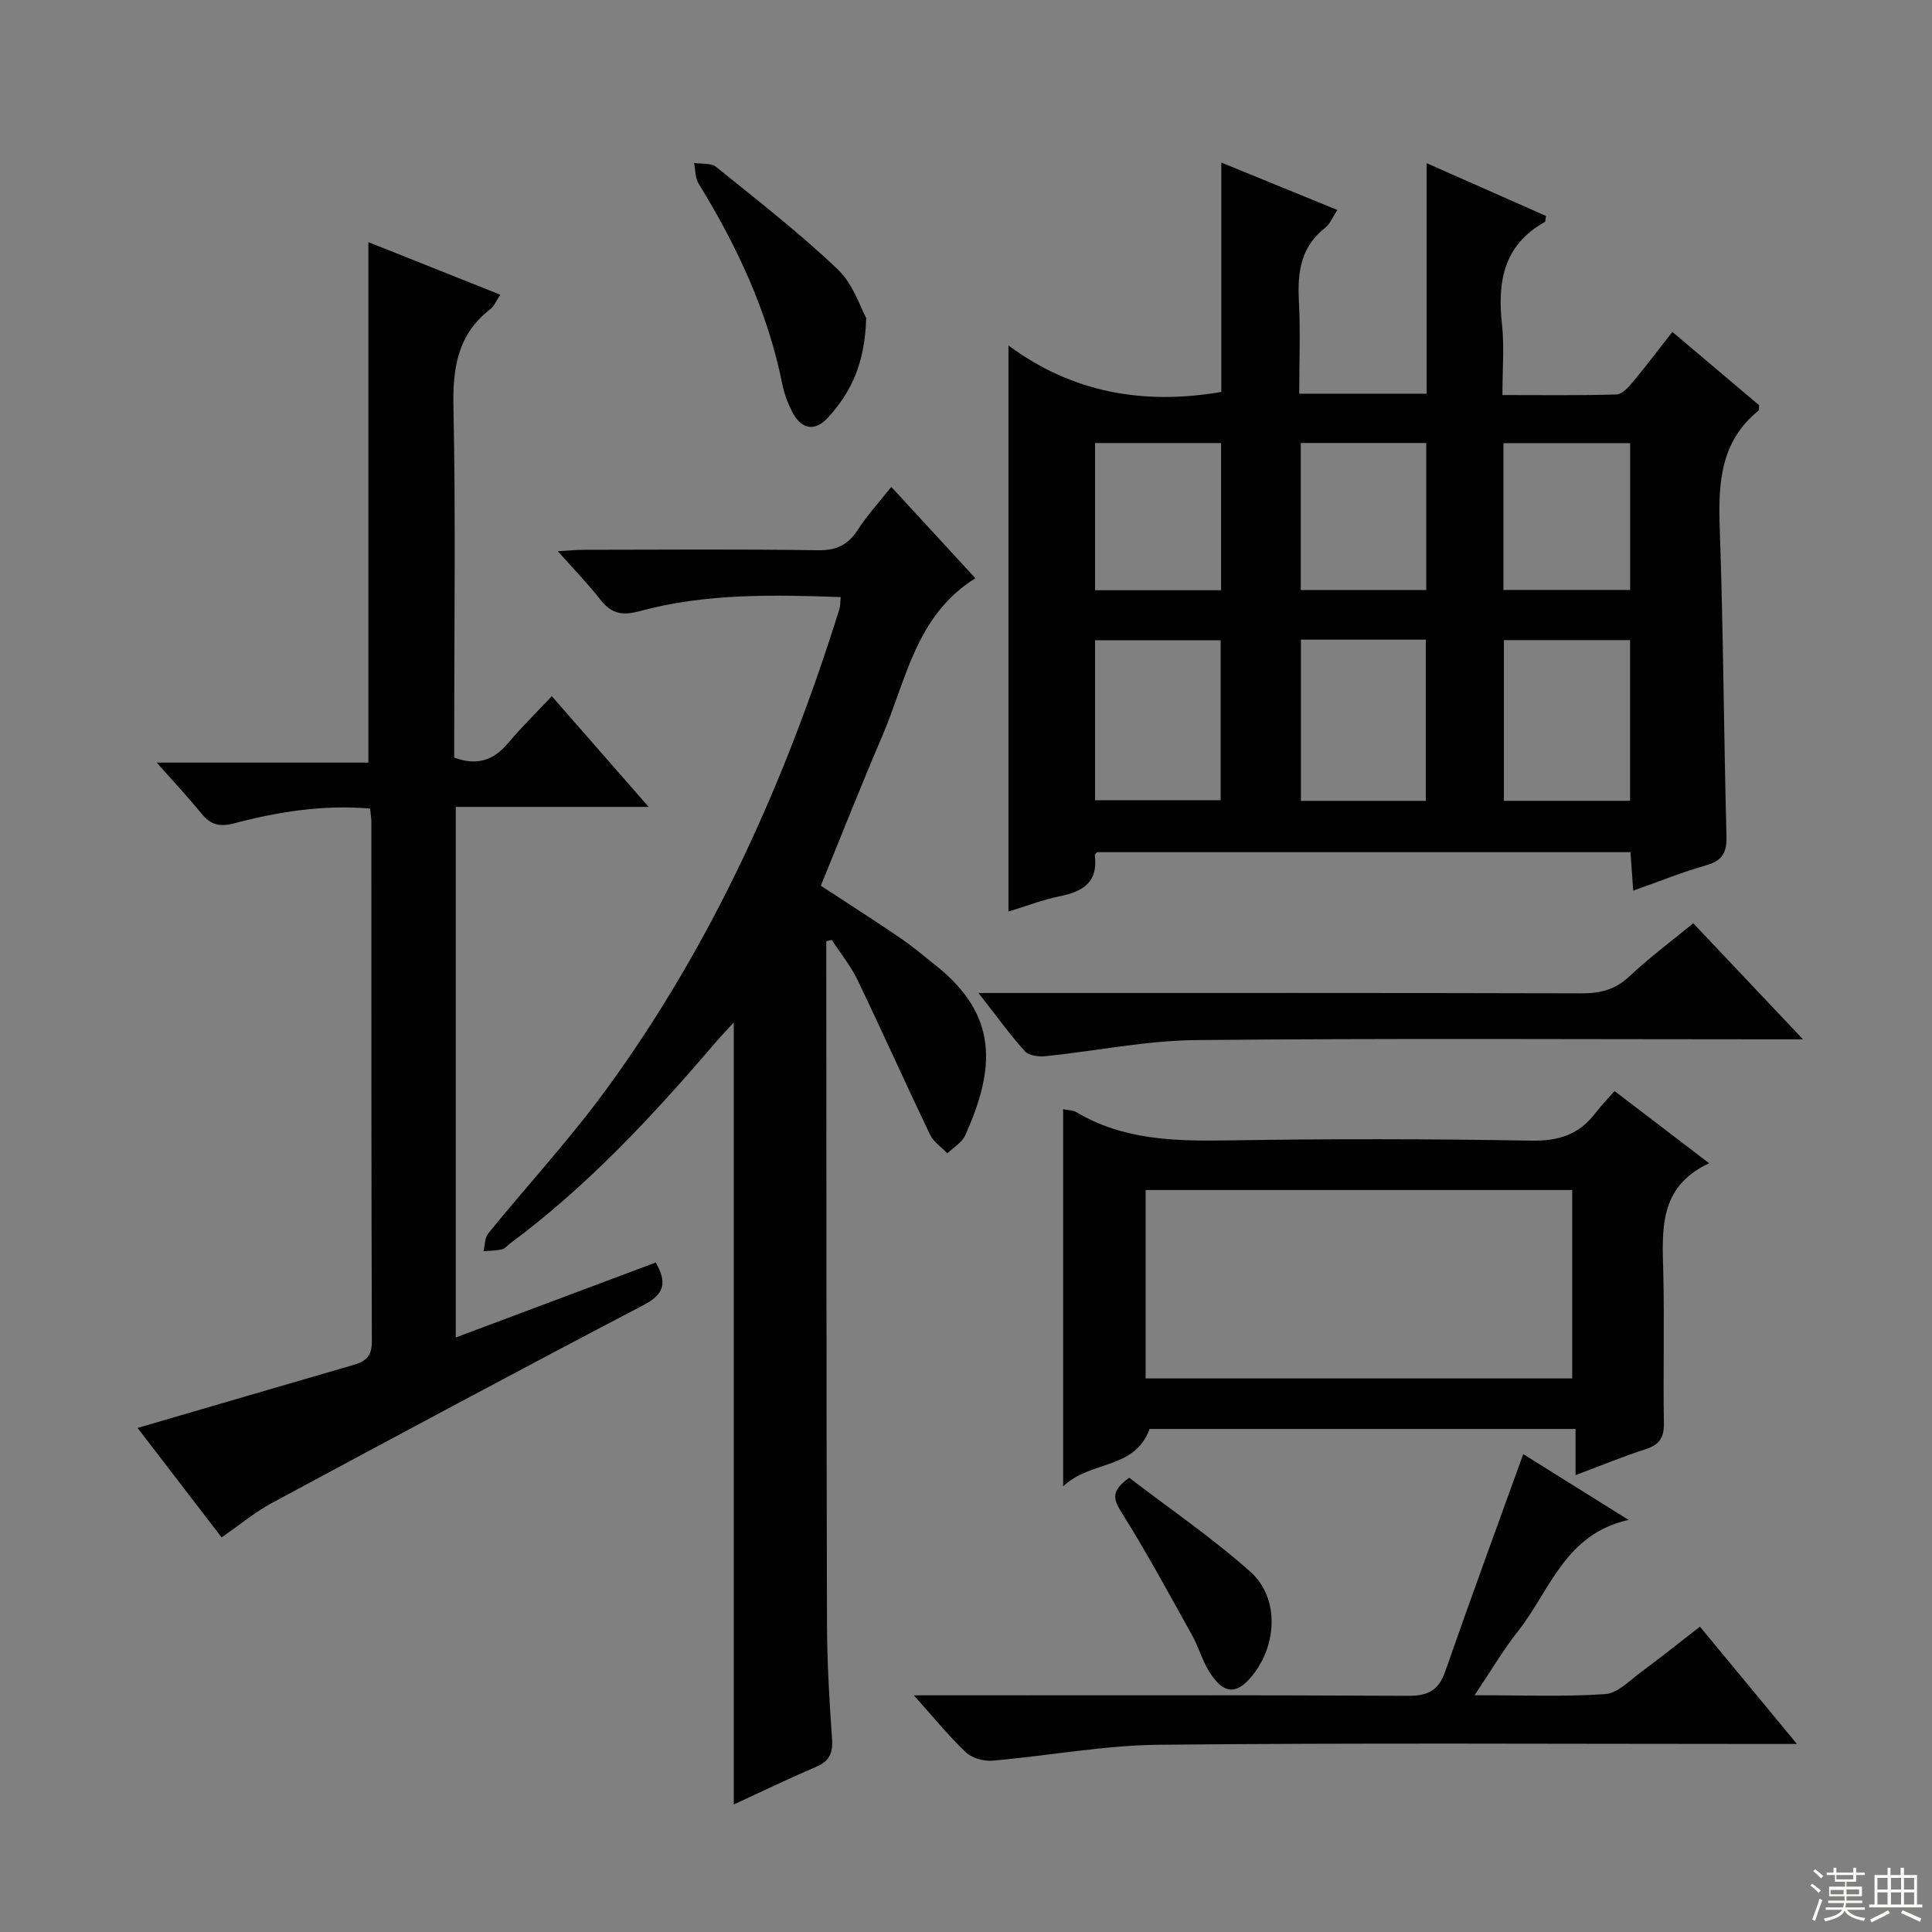
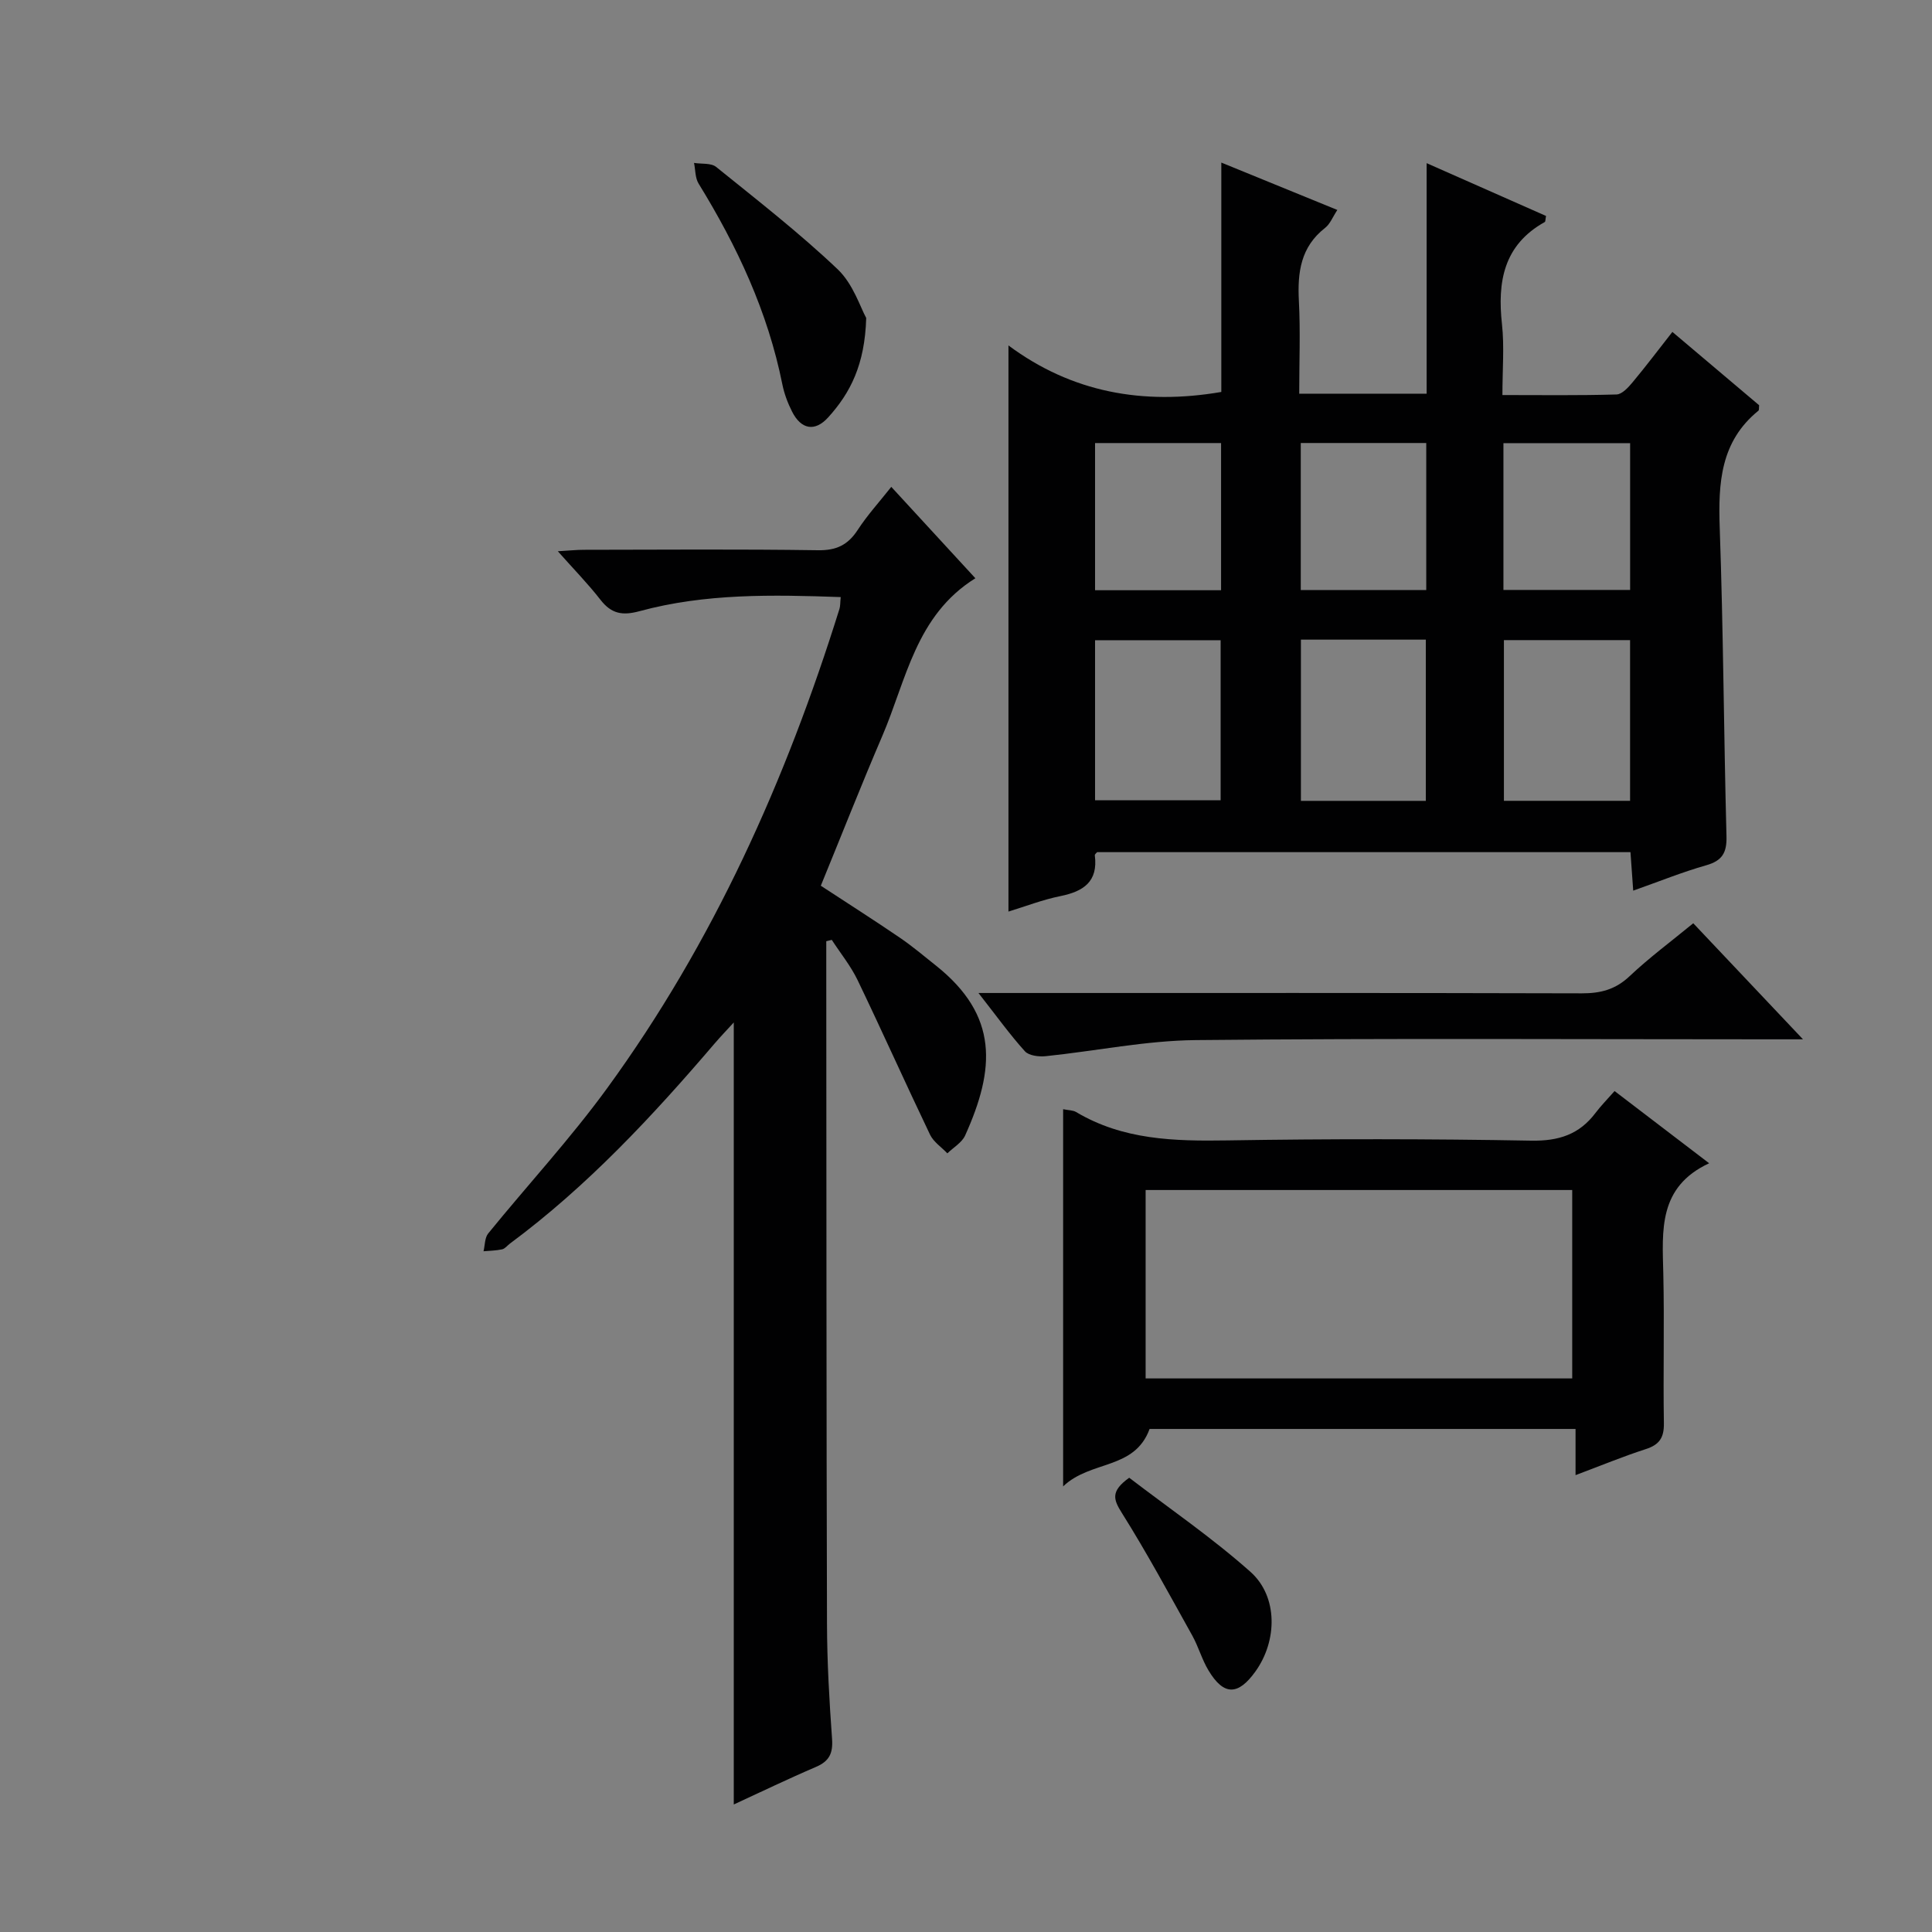
<svg xmlns="http://www.w3.org/2000/svg" enable-background="new 0 0 400 400" viewBox="0 0 400 400">
  <rect x="0" y="0" width="400" height="400" fill="#808080" stroke="none" />
  <g fill="#010102">
    <path d="m208.79 188.73c0-39.01 0-77.69 0-117.21 13.09 9.73 27.86 12.41 44.07 9.63 0-15.48 0-31.09 0-47.49 8.21 3.35 15.84 6.47 24.02 9.81-.95 1.44-1.49 2.9-2.53 3.71-5.06 3.94-5.74 9.21-5.43 15.13.33 6.28.07 12.59.07 19.2h26.38c0-15.52 0-31.08 0-47.73 8.9 3.94 16.84 7.45 24.72 10.93-.14.71-.1 1.17-.27 1.26-8.52 4.75-9.82 12.36-8.85 21.18.5 4.59.09 9.28.09 14.64 8.1 0 15.86.11 23.62-.12 1.16-.03 2.47-1.49 3.37-2.57 2.76-3.31 5.35-6.75 8.2-10.38 6.2 5.24 12.13 10.25 17.96 15.18-.06.55.02.99-.15 1.13-7.86 6.38-8.33 14.96-8.01 24.23.75 21.29.84 42.6 1.4 63.89.09 3.41-.89 5.06-4.21 6-4.92 1.4-9.68 3.33-15.1 5.25-.2-2.84-.37-5.23-.57-7.97-36.85 0-73.59 0-110.42 0-.11.14-.51.43-.48.66.7 5.44-2.33 7.47-7.13 8.44-3.71.75-7.29 2.15-10.75 3.2zm128.7-22.93c0-11.33 0-22.23 0-33.27-8.9 0-17.46 0-26.12 0v33.27zm-84.77-33.25c-8.8 0-17.31 0-26 0v33.13h26c0-11.21 0-22.1 0-33.13zm42.48 33.26c0-11.22 0-22.25 0-33.38-8.8 0-17.22 0-25.86 0v33.38zm-68.48-43.61h26.09c0-10.31 0-20.24 0-30.47-8.72 0-17.25 0-26.09 0zm68.57-30.48c-9.07 0-17.48 0-25.98 0v30.45h25.98c0-10.32 0-20.21 0-30.45zm15.98.03v30.39h26.23c0-10.36 0-20.27 0-30.39-8.91 0-17.47 0-26.23 0z" />
    <path d="m171.07 194.87v4.81c.04 45.48.02 90.96.15 136.45.02 7.98.48 15.96 1.05 23.92.21 2.97-.59 4.59-3.33 5.77-5.91 2.53-11.7 5.33-17.02 7.78 0-53.84 0-107.59 0-161.91-1.28 1.4-2.66 2.84-3.96 4.35-12.9 15.09-26.38 29.57-42.41 41.45-.53.4-1 1.04-1.59 1.17-1.25.27-2.56.29-3.85.4.3-1.25.24-2.79.97-3.69 8.18-10.06 17.03-19.63 24.65-30.1 21.95-30.14 36.99-63.73 48.07-99.2.19-.6.14-1.27.26-2.45-14.14-.5-28.04-.78-41.62 2.91-3.6.98-5.86.55-8.12-2.35-2.53-3.26-5.44-6.23-8.83-10.05 2.32-.13 3.85-.3 5.38-.3 16.16-.02 32.32-.15 48.48.09 3.8.06 6.19-1.08 8.22-4.19 1.98-3.05 4.47-5.78 6.96-8.93 5.73 6.23 11.32 12.31 17.41 18.92-12.36 7.71-14.29 21.07-19.28 32.68-4.38 10.2-8.44 20.54-12.72 30.98 5.54 3.63 10.98 7.09 16.32 10.73 2.61 1.77 5.03 3.83 7.5 5.79 13.03 10.37 12.29 21.39 6.06 35.19-.67 1.48-2.43 2.48-3.68 3.7-1.21-1.28-2.85-2.35-3.58-3.86-5.09-10.63-9.9-21.39-15-32-1.42-2.95-3.55-5.57-5.35-8.34-.37.09-.76.19-1.14.28z" />
-     <path d="m114.24 144.13c6.84 7.82 13.04 14.9 20.06 22.93-13.97 0-26.82 0-39.94 0v109.85c13.92-5.22 27.61-10.35 41.4-15.52 2.31 4.03 1.95 6.48-2.5 8.8-25.75 13.47-51.36 27.21-76.95 40.98-3.49 1.88-6.59 4.48-10.43 7.13-5.92-7.71-11.92-15.53-17.4-22.66 15.03-4.39 29.89-8.74 44.76-13.06 2.46-.71 3.76-1.77 3.75-4.81-.13-35.83-.09-71.66-.1-107.49 0-.81-.14-1.61-.26-2.88-9.64-.82-18.94.64-28.06 3.04-3.09.81-4.94.36-6.86-2-2.72-3.34-5.67-6.49-9.26-10.55h43.82c0-36.26 0-71.79 0-107.76 8.89 3.54 17.89 7.13 27.32 10.89-.86 1.27-1.29 2.38-2.1 3.01-6.77 5.23-7.78 12.18-7.61 20.31.47 22.32.16 44.66.16 66.99v5.52c4.69 1.74 8.16.6 11.19-3.04 2.68-3.2 5.67-6.11 9.01-9.68z" />
    <path d="m238.01 295.85c-3.13 8.53-12.18 6.42-17.9 11.89 0-27.06 0-52.44 0-78.09 1.11.23 2.02.19 2.68.58 9.72 5.8 20.36 6.05 31.29 5.88 20.97-.34 41.96-.33 62.94.05 5.71.1 9.95-1.28 13.32-5.75 1.1-1.46 2.4-2.77 3.94-4.52 6.5 4.96 12.64 9.65 19.58 14.95-10.57 4.92-9.7 13.91-9.49 22.84.24 10.32-.05 20.65.12 30.97.05 2.98-.91 4.46-3.74 5.37-4.71 1.52-9.29 3.42-14.55 5.39 0-3.37 0-6.25 0-9.56-29.9 0-59.26 0-88.19 0zm-.82-10.46h88.32c0-13.33 0-26.22 0-39.01-29.66 0-58.9 0-88.32 0z" />
-     <path d="m189.2 351c35.07 0 68.7-.08 102.33.1 4.1.02 6.31-1.08 7.68-5.03 5.22-14.97 10.69-29.85 16.16-45.01 6.58 4.11 13.71 8.56 21.81 13.62-13.18 2.92-16.24 14.59-22.81 22.93-3.15 3.99-5.74 8.41-9.07 13.36 9.56 0 18.33.36 27.04-.22 2.58-.17 5.08-2.84 7.45-4.59 3.99-2.93 7.85-6.04 12.16-9.38 6.58 7.96 12.9 15.59 20.09 24.29-2.73 0-4.43 0-6.12 0-41.96 0-83.92-.25-125.87.16-11.55.11-23.06 2.31-34.62 3.3-1.79.15-4.2-.54-5.47-1.74-3.55-3.37-6.65-7.22-10.76-11.79z" />
    <path d="m202.58 205.59h7.05c39.29 0 78.57-.04 117.86.07 3.88.01 6.97-.78 9.89-3.54 4.09-3.86 8.64-7.23 13.19-10.97 7.31 7.73 14.48 15.31 22.72 24.03-2.94 0-4.63 0-6.33 0-39.79 0-79.58-.24-119.36.16-10.37.1-20.71 2.26-31.08 3.33-1.43.15-3.49-.1-4.32-1.01-3.1-3.43-5.81-7.21-9.62-12.07z" />
    <path d="m179.34 65.83c-.28 9.68-3.29 15.52-7.86 20.57-2.77 3.07-5.63 2.52-7.5-1.2-.89-1.76-1.61-3.68-2-5.61-3.01-15.03-9.37-28.63-17.35-41.59-.72-1.17-.64-2.84-.94-4.27 1.55.25 3.52-.02 4.58.83 8.53 6.89 17.22 13.65 25.16 21.19 3.23 3.07 4.72 7.96 5.91 10.08z" />
    <path d="m233.79 305.95c8.2 6.28 17.1 12.37 25.1 19.48 5.74 5.11 5.58 14.29 1.04 20.62-3.6 5.03-6.57 5.04-9.72-.2-1.36-2.25-2.07-4.89-3.35-7.2-4.75-8.52-9.38-17.11-14.56-25.36-1.75-2.78-2.47-4.5 1.49-7.34z" />
  </g>
-   <path d="m374.8 390.4.4-.4c.7.5 1.3 1 1.8 1.4l-.5.5c-.5-.6-1.1-1.1-1.7-1.5zm1 7.3-.6-.3c.5-1.4 1.1-2.8 1.5-4.3.2.1.4.2.6.3-.5 1.3-1 2.8-1.5 4.3zm-.4-10.3.4-.4c.4.3 1 .8 1.7 1.4l-.5.5c-.4-.5-1-1-1.6-1.5zm2.5.3h1.7v-1h.6v1h3.5v-1h.6v1h1.8v.5h-1.8v1.4h-2v1h3.2v2h-3.2v.9h3.3v.5h-3.4c0 .3-.1.6-.1.9h4v.5h-3.7c.7.9 1.9 1.5 3.8 1.7-.1.2-.2.4-.3.6-2.1-.4-3.5-1.1-4-2.1-.4 1-1.8 1.7-4 2.2-.1-.2-.2-.4-.3-.6 2.1-.4 3.4-1 3.8-1.8h-3.4v-.5h3.6c.1-.3.1-.6.2-.9h-3.3v-.5h3.4c0-.3 0-.6 0-.9h-3.2v-2h3.3v-1h-2.1v-1.4h-1.7v-.5zm1.1 3.5v1h2.7c0-.3 0-.4 0-.4 0-.1 0-.2 0-.2 0-.1 0-.2 0-.3h-2.7zm1.2-3v.9h3.5v-.9zm4.7 3h-2.6v.6.4h2.6z" fill="#fbfcfa" />
-   <path d="m393.6 386.7h.6v1.5h2.7v6.1h1.1v.6h-11v-.6h1.1v-6.1h2.7v-1.5h.6v1.5h2.1v-1.5zm-2.7 8.8.4.6c-1.2.6-2.5 1.3-3.8 1.9-.1-.2-.2-.4-.3-.6 1.2-.6 2.5-1.2 3.7-1.9zm-2.2-6.7v2.4h2.1v-2.4zm0 3v2.5h2.1v-2.5zm2.8-3v2.4h2.1v-2.4zm0 3v2.5h2.1v-2.5zm6 6.1c-1.4-.7-2.7-1.3-3.9-1.8l.3-.6c1.5.6 2.7 1.2 3.9 1.7zm-1.2-9.1h-2.1v2.4h2.1zm-2.1 3v2.5h2.1v-2.5z" fill="#fbfcfa" />
</svg>